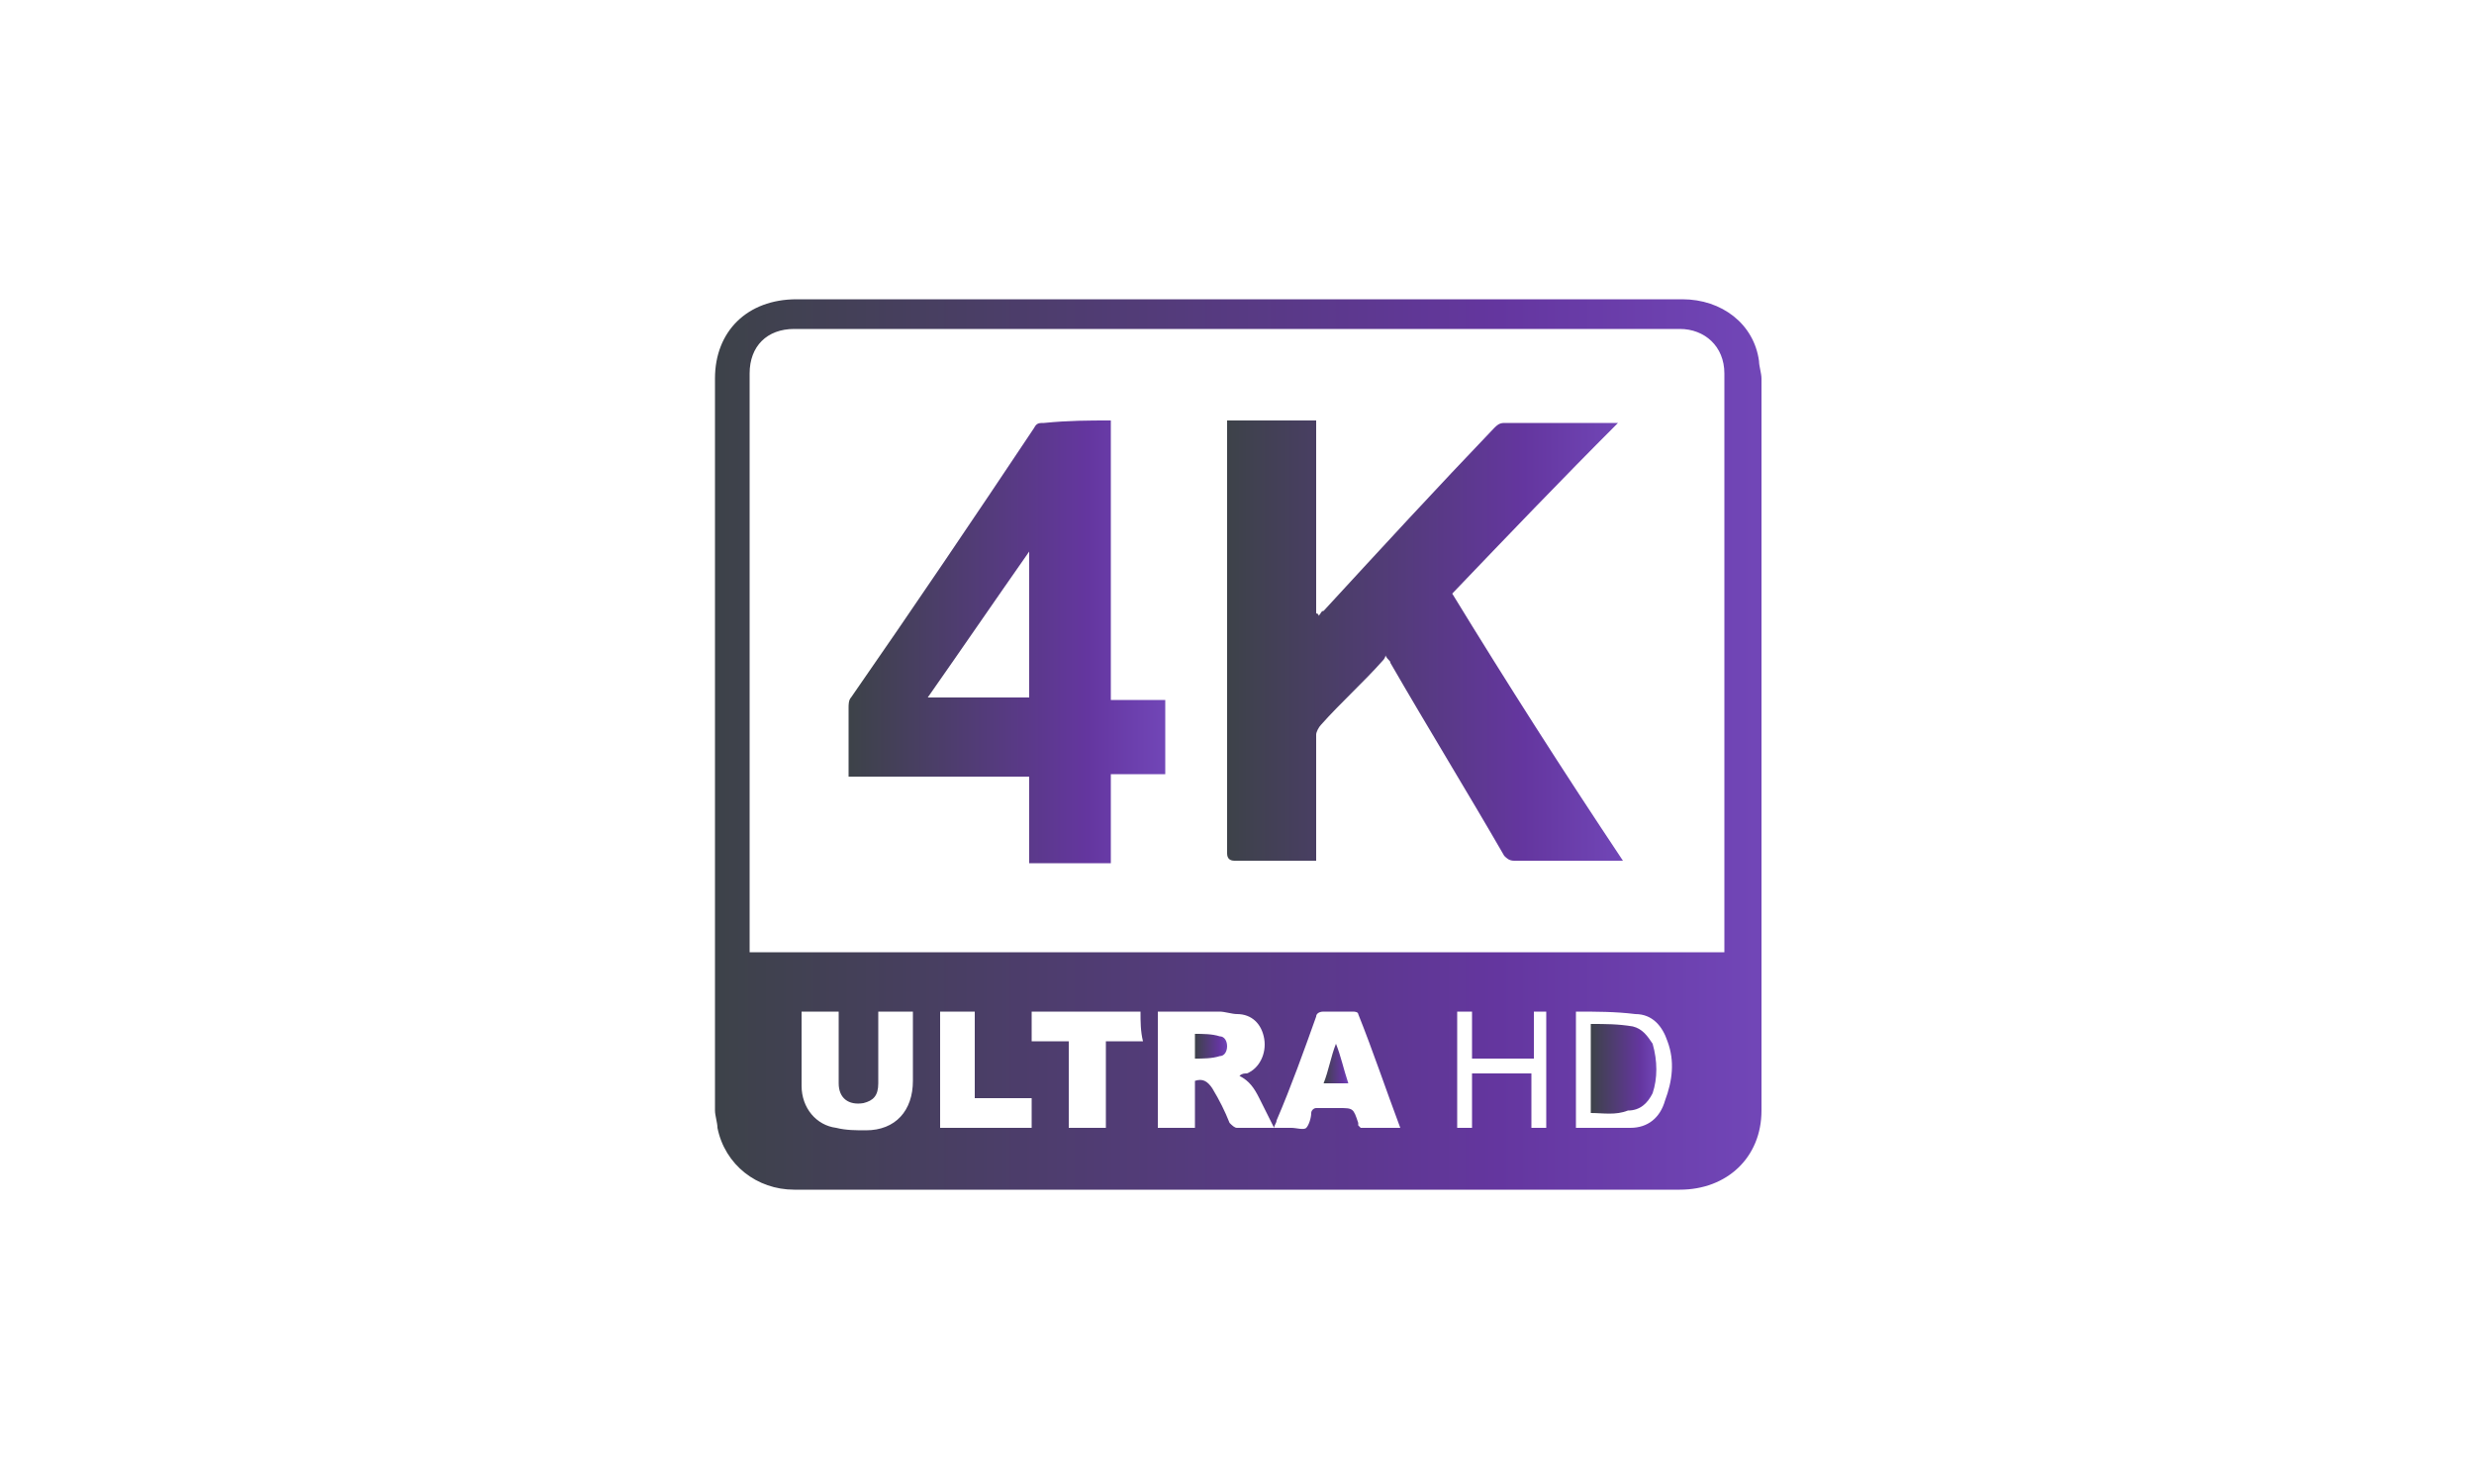
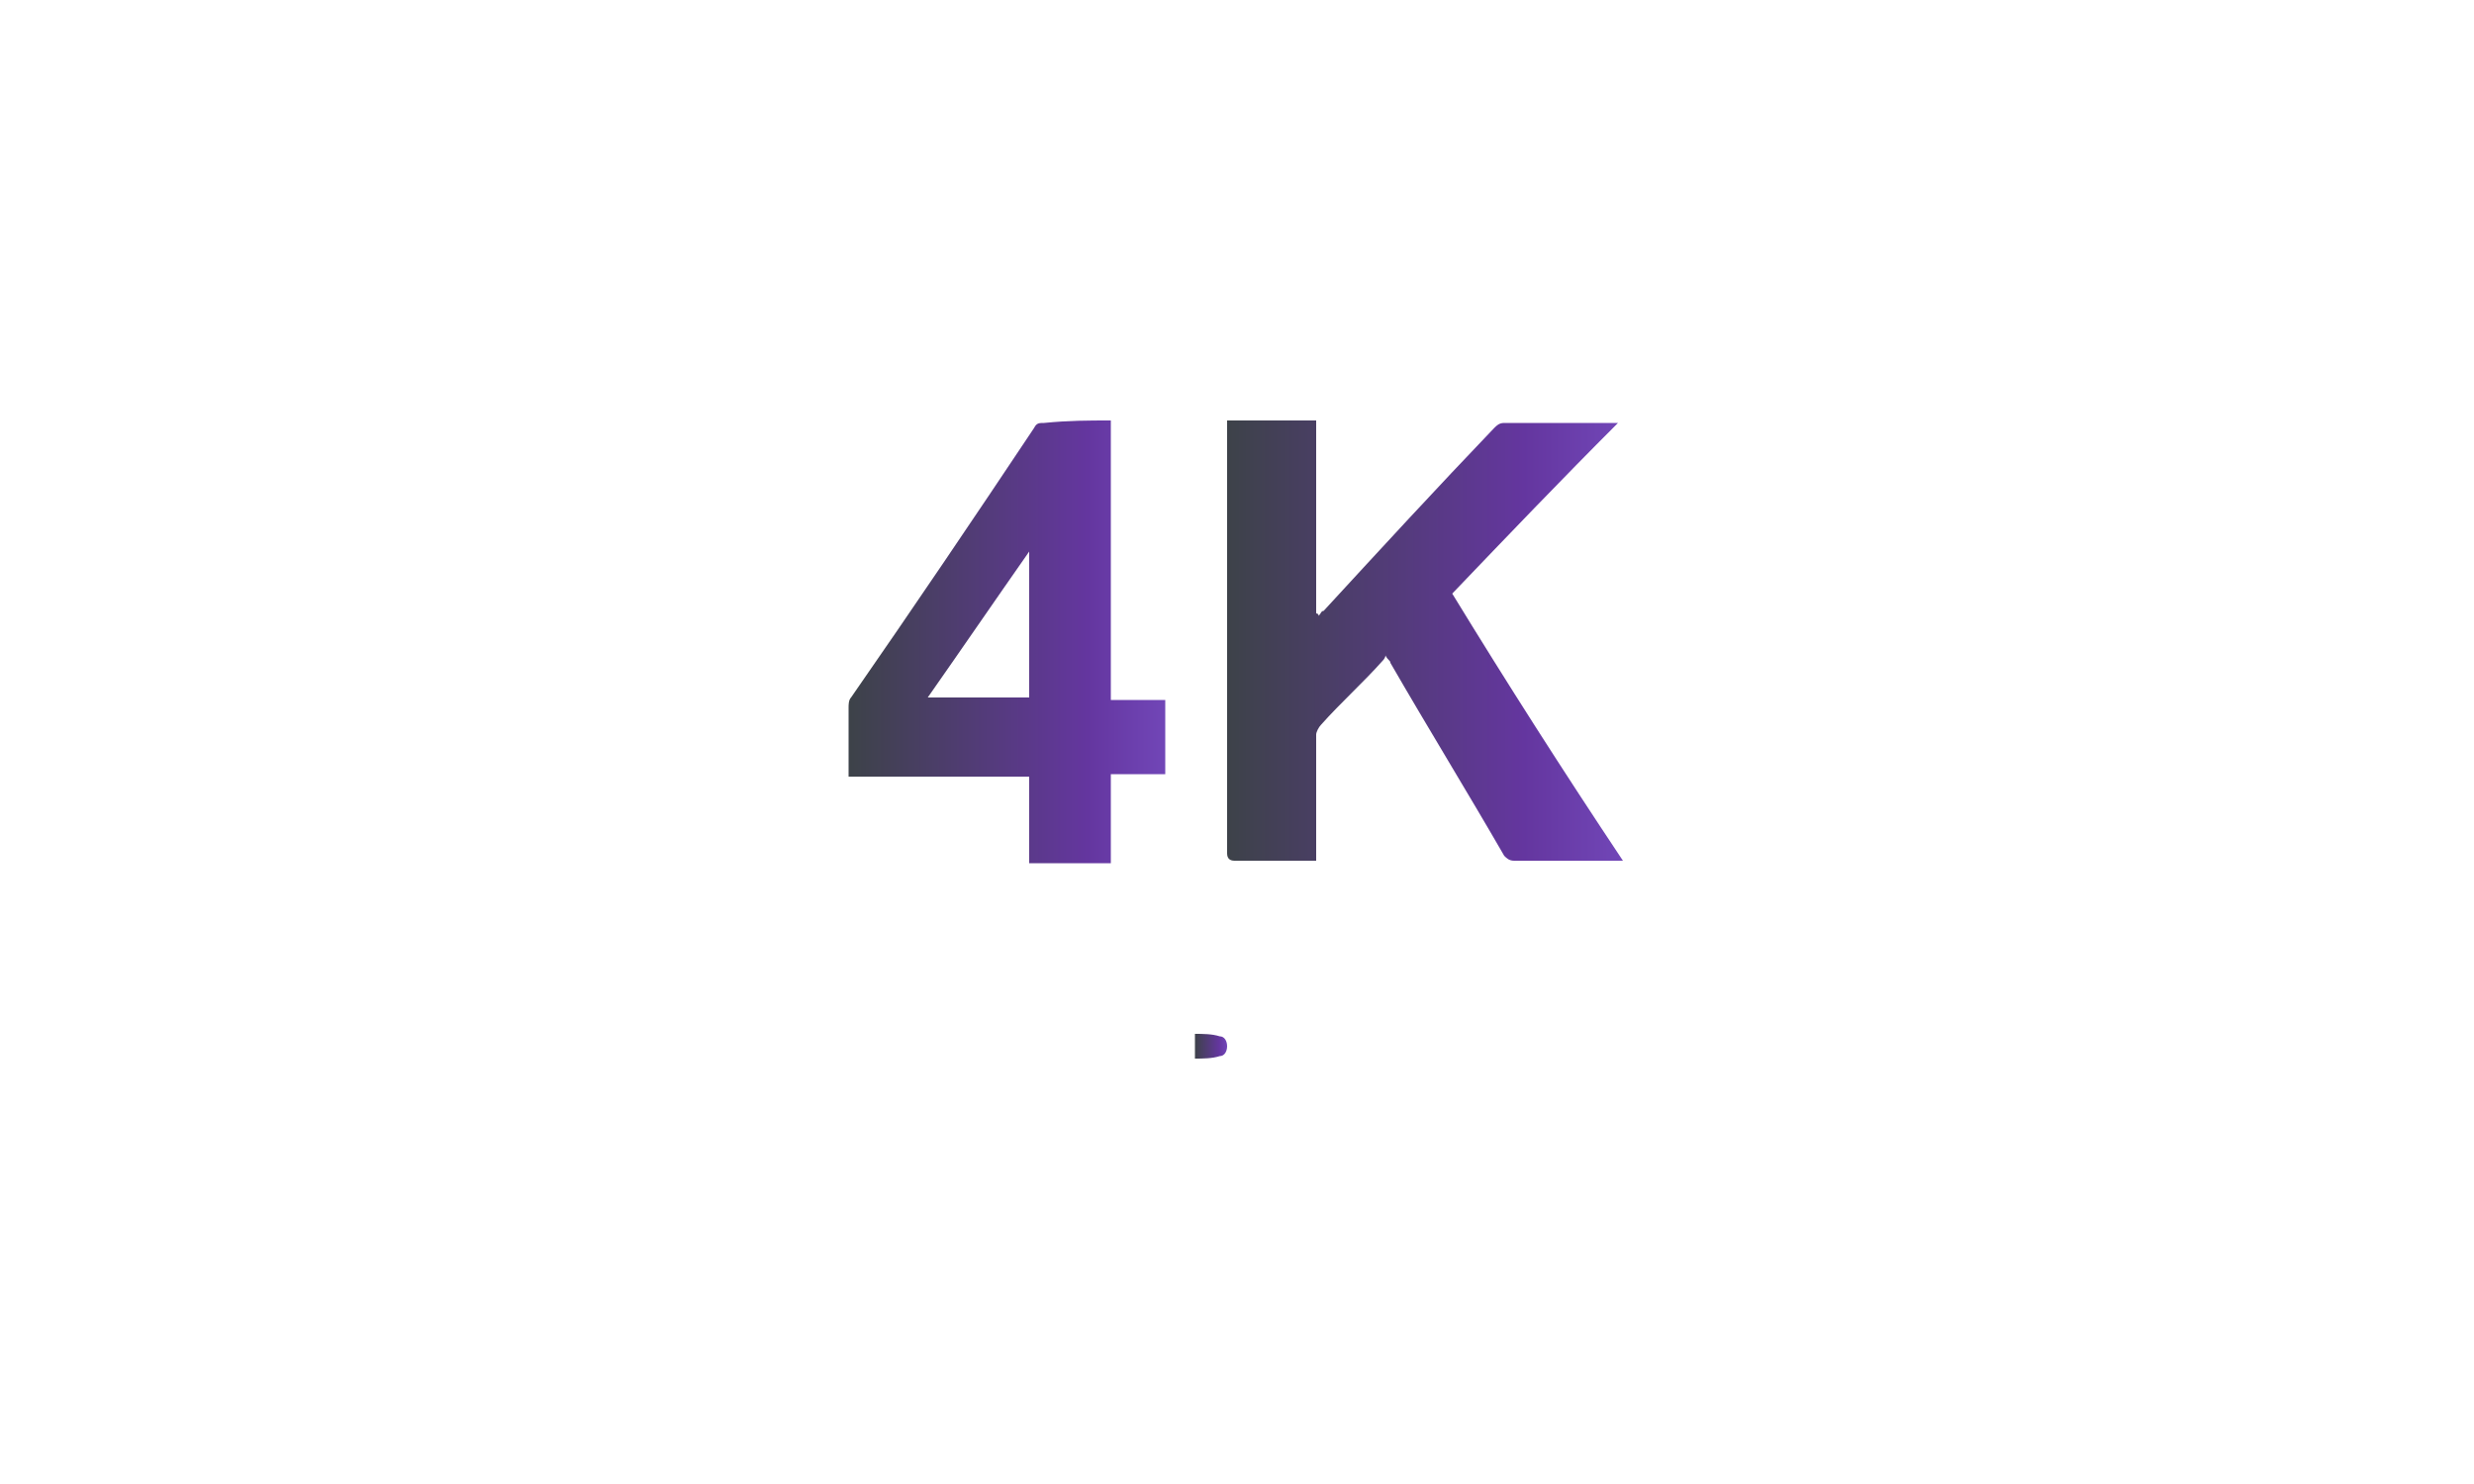
<svg xmlns="http://www.w3.org/2000/svg" id="Layer_1" x="0px" y="0px" viewBox="0 0 100 60" style="enable-background:new 0 0 100 60;" xml:space="preserve">
  <style type="text/css">	.st0{fill:url(#SVGID_1_);}	.st1{fill:url(#SVGID_2_);}	.st2{fill:url(#SVGID_3_);}	.st3{fill:url(#SVGID_4_);}	.st4{fill:url(#SVGID_5_);}	.st5{fill:url(#SVGID_6_);}</style>
  <g id="_x34_KuGMO_1_">
    <g>
      <linearGradient id="SVGID_1_" gradientUnits="userSpaceOnUse" x1="28.9" y1="31.9" x2="71.13" y2="31.9" gradientTransform="matrix(1 0 0 -1 0 62)">
        <stop offset="5.258037e-04" style="stop-color:#3D4249" />
        <stop offset="0.75" style="stop-color:#64369F" />
        <stop offset="0.996" style="stop-color:#7146B7" />
      </linearGradient>
-       <path class="st0" d="M50,48.1c-6,0-12,0-17.9,0c-1.5,0-2.8-1-3.1-2.5c0-0.2-0.1-0.5-0.1-0.7c0-9.9,0-19.8,0-29.6   c0-1.9,1.3-3.2,3.3-3.2c11.9,0,23.8,0,35.8,0c1.6,0,2.9,1,3.1,2.5c0,0.2,0.1,0.5,0.1,0.7c0,9.9,0,19.8,0,29.6   c0,1.9-1.4,3.2-3.3,3.2C61.9,48.1,55.9,48.1,50,48.1z M69.7,38.5c0-0.1,0-0.2,0-0.3c0-7.7,0-15.4,0-23.1c0-1.1-0.8-1.8-1.8-1.8   c-11.9,0-23.9,0-35.8,0c-1.1,0-1.8,0.7-1.8,1.8c0,7.7,0,15.4,0,23.1c0,0.1,0,0.2,0,0.3C43.4,38.5,56.6,38.5,69.7,38.5z M56.6,45.6   C56.6,45.5,56.6,45.5,56.6,45.6C56,44,55.5,42.5,54.9,41c0-0.1-0.2-0.1-0.2-0.1c-0.4,0-0.8,0-1.2,0c-0.2,0-0.3,0.1-0.3,0.2   c-0.5,1.4-1,2.8-1.6,4.2c0,0.1-0.1,0.2-0.1,0.3c-0.2-0.4-0.4-0.8-0.6-1.2c-0.2-0.4-0.4-0.7-0.8-0.9c0.1-0.1,0.2-0.1,0.3-0.1   c0.5-0.2,0.8-0.8,0.7-1.4c-0.1-0.6-0.5-1-1.1-1c-0.2,0-0.5-0.1-0.7-0.1c-0.8,0-1.5,0-2.3,0c-0.1,0-0.1,0-0.2,0c0,1.6,0,3.1,0,4.7   c0.5,0,1,0,1.5,0c0-0.6,0-1.3,0-1.9c0.3-0.1,0.5,0,0.7,0.3c0.3,0.5,0.5,0.9,0.7,1.4c0.1,0.1,0.2,0.2,0.3,0.2c0.7,0,1.5,0,2.2,0   c0.2,0,0.5,0.1,0.6,0S53,45.2,53,45c0-0.1,0.1-0.2,0.2-0.2c0.3,0,0.6,0,0.9,0c0.6,0,0.6,0,0.8,0.6v0.1l0.1,0.1   C55.6,45.6,56.1,45.6,56.6,45.6z M35.5,40.9c0,0.1,0,0.2,0,0.3c0,0.9,0,1.7,0,2.6c0,0.5-0.2,0.7-0.6,0.8c-0.6,0.1-1-0.2-1-0.8   c0-0.9,0-1.7,0-2.6c0-0.1,0-0.2,0-0.3c-0.5,0-1,0-1.5,0c0,1,0,2,0,3c0,0.9,0.6,1.6,1.4,1.7c0.4,0.1,0.8,0.1,1.2,0.1   c1.2,0,1.9-0.8,1.9-2c0-0.8,0-1.7,0-2.5c0-0.1,0-0.2,0-0.3C36.5,40.9,36,40.9,35.5,40.9z M46.1,40.9c-1.5,0-2.9,0-4.4,0   c0,0.4,0,0.8,0,1.2c0.5,0,1,0,1.5,0c0,1.2,0,2.4,0,3.5c0.5,0,1,0,1.5,0c0-1.2,0-2.4,0-3.5c0.5,0,1,0,1.5,0   C46.1,41.7,46.1,41.3,46.1,40.9z M38,40.9c0,1.6,0,3.1,0,4.7c1.2,0,2.5,0,3.7,0c0-0.4,0-0.8,0-1.2c-0.8,0-1.5,0-2.3,0   c0-1.2,0-2.4,0-3.5C38.9,40.9,38.5,40.9,38,40.9z M63.7,40.9c0,1.6,0,3.2,0,4.7c0.8,0,1.5,0,2.2,0c0.7,0,1.2-0.4,1.4-1.1   c0.3-0.8,0.4-1.6,0.1-2.4c-0.2-0.6-0.6-1.1-1.3-1.1C65.3,40.9,64.5,40.9,63.7,40.9z M62,40.9c0,0.7,0,1.3,0,1.9   c-0.8,0-1.6,0-2.5,0c0-0.6,0-1.3,0-1.9c-0.2,0-0.4,0-0.6,0c0,1.6,0,3.1,0,4.7c0.2,0,0.4,0,0.6,0c0-0.7,0-1.5,0-2.2   c0.8,0,1.6,0,2.4,0c0,0.7,0,1.5,0,2.2c0.2,0,0.4,0,0.6,0c0-1.6,0-3.1,0-4.7C62.4,40.9,62.2,40.9,62,40.9z" />
      <linearGradient id="SVGID_2_" gradientUnits="userSpaceOnUse" x1="49.6" y1="36.1" x2="65.6" y2="36.1" gradientTransform="matrix(1 0 0 -1 0 62)">
        <stop offset="5.258037e-04" style="stop-color:#3D4249" />
        <stop offset="0.75" style="stop-color:#64369F" />
        <stop offset="0.996" style="stop-color:#7146B7" />
      </linearGradient>
      <path class="st1" d="M65.6,34.8c-0.1,0-0.2,0-0.3,0c-1.4,0-2.7,0-4.1,0c-0.2,0-0.3-0.1-0.4-0.2c-1.5-2.6-3.1-5.2-4.6-7.8   c0-0.1-0.1-0.1-0.2-0.3c0,0.1-0.1,0.2-0.1,0.2c-0.8,0.9-1.7,1.7-2.5,2.6c-0.1,0.1-0.2,0.3-0.2,0.4c0,1.6,0,3.2,0,4.8   c0,0.1,0,0.2,0,0.3c-0.1,0-0.2,0-0.2,0c-1,0-2.1,0-3.1,0c-0.2,0-0.3-0.1-0.3-0.3c0-5.8,0-11.5,0-17.3c0-0.1,0-0.1,0-0.2   c1.2,0,2.4,0,3.6,0c0,2.6,0,5.2,0,7.8c0,0,0.1,0,0.1,0.1c0.1-0.1,0.1-0.2,0.2-0.2c2.3-2.5,4.6-5,6.9-7.4c0.1-0.1,0.2-0.2,0.4-0.2   c1.4,0,2.8,0,4.3,0c0.1,0,0.2,0,0.3,0c-2.3,2.3-4.5,4.6-6.7,6.9C60.9,27.6,63.2,31.2,65.6,34.8z" />
      <linearGradient id="SVGID_3_" gradientUnits="userSpaceOnUse" x1="34.381" y1="36.05" x2="47.129" y2="36.05" gradientTransform="matrix(1 0 0 -1 0 62)">
        <stop offset="5.258037e-04" style="stop-color:#3D4249" />
        <stop offset="0.75" style="stop-color:#64369F" />
        <stop offset="0.996" style="stop-color:#7146B7" />
      </linearGradient>
      <path class="st2" d="M44.9,17c0,3.8,0,7.5,0,11.3c0.7,0,1.5,0,2.2,0c0,1,0,2,0,3c-0.7,0-1.4,0-2.2,0c0,1.2,0,2.4,0,3.6   c-1.1,0-2.2,0-3.3,0c0-1.2,0-2.3,0-3.5c-2.4,0-4.8,0-7.3,0c0-0.1,0-0.2,0-0.3c0-0.8,0-1.7,0-2.5c0-0.1,0-0.3,0.1-0.4   c2.5-3.6,5-7.3,7.4-10.9c0.1-0.2,0.2-0.2,0.4-0.2C43.2,17,44,17,44.9,17z M41.6,22.3L41.6,22.3c-1.4,2-2.7,3.9-4.1,5.9   c1.4,0,2.7,0,4.1,0C41.6,26.3,41.6,24.3,41.6,22.3z" />
      <linearGradient id="SVGID_4_" gradientUnits="userSpaceOnUse" x1="48.297" y1="19.7" x2="49.602" y2="19.7" gradientTransform="matrix(1 0 0 -1 0 62)">
        <stop offset="5.258037e-04" style="stop-color:#3D4249" />
        <stop offset="0.75" style="stop-color:#64369F" />
        <stop offset="0.996" style="stop-color:#7146B7" />
      </linearGradient>
      <path class="st3" d="M48.3,42.8c0-0.3,0-0.6,0-1c0.3,0,0.7,0,1,0.1c0.2,0,0.3,0.2,0.3,0.4s-0.1,0.4-0.3,0.4   C49,42.8,48.6,42.8,48.3,42.8z" />
      <linearGradient id="SVGID_5_" gradientUnits="userSpaceOnUse" x1="53.493" y1="19" x2="54.511" y2="19" gradientTransform="matrix(1 0 0 -1 0 62)">
        <stop offset="5.258037e-04" style="stop-color:#3D4249" />
        <stop offset="0.75" style="stop-color:#64369F" />
        <stop offset="0.996" style="stop-color:#7146B7" />
      </linearGradient>
-       <path class="st4" d="M54,42.2c0.2,0.5,0.3,1,0.5,1.6c-0.3,0-0.7,0-1,0C53.7,43.3,53.8,42.7,54,42.2L54,42.2z" />
      <linearGradient id="SVGID_6_" gradientUnits="userSpaceOnUse" x1="64.318" y1="18.788" x2="66.943" y2="18.788" gradientTransform="matrix(1 0 0 -1 0 62)">
        <stop offset="5.258037e-04" style="stop-color:#3D4249" />
        <stop offset="0.75" style="stop-color:#64369F" />
        <stop offset="0.996" style="stop-color:#7146B7" />
      </linearGradient>
-       <path class="st5" d="M64.3,45c0-1.2,0-2.4,0-3.6c0.6,0,1.1,0,1.7,0.1c0.4,0.1,0.6,0.4,0.8,0.7c0.2,0.7,0.2,1.4,0,2   c-0.2,0.4-0.5,0.7-1,0.7C65.3,45.1,64.8,45,64.3,45z" />
    </g>
  </g>
</svg>